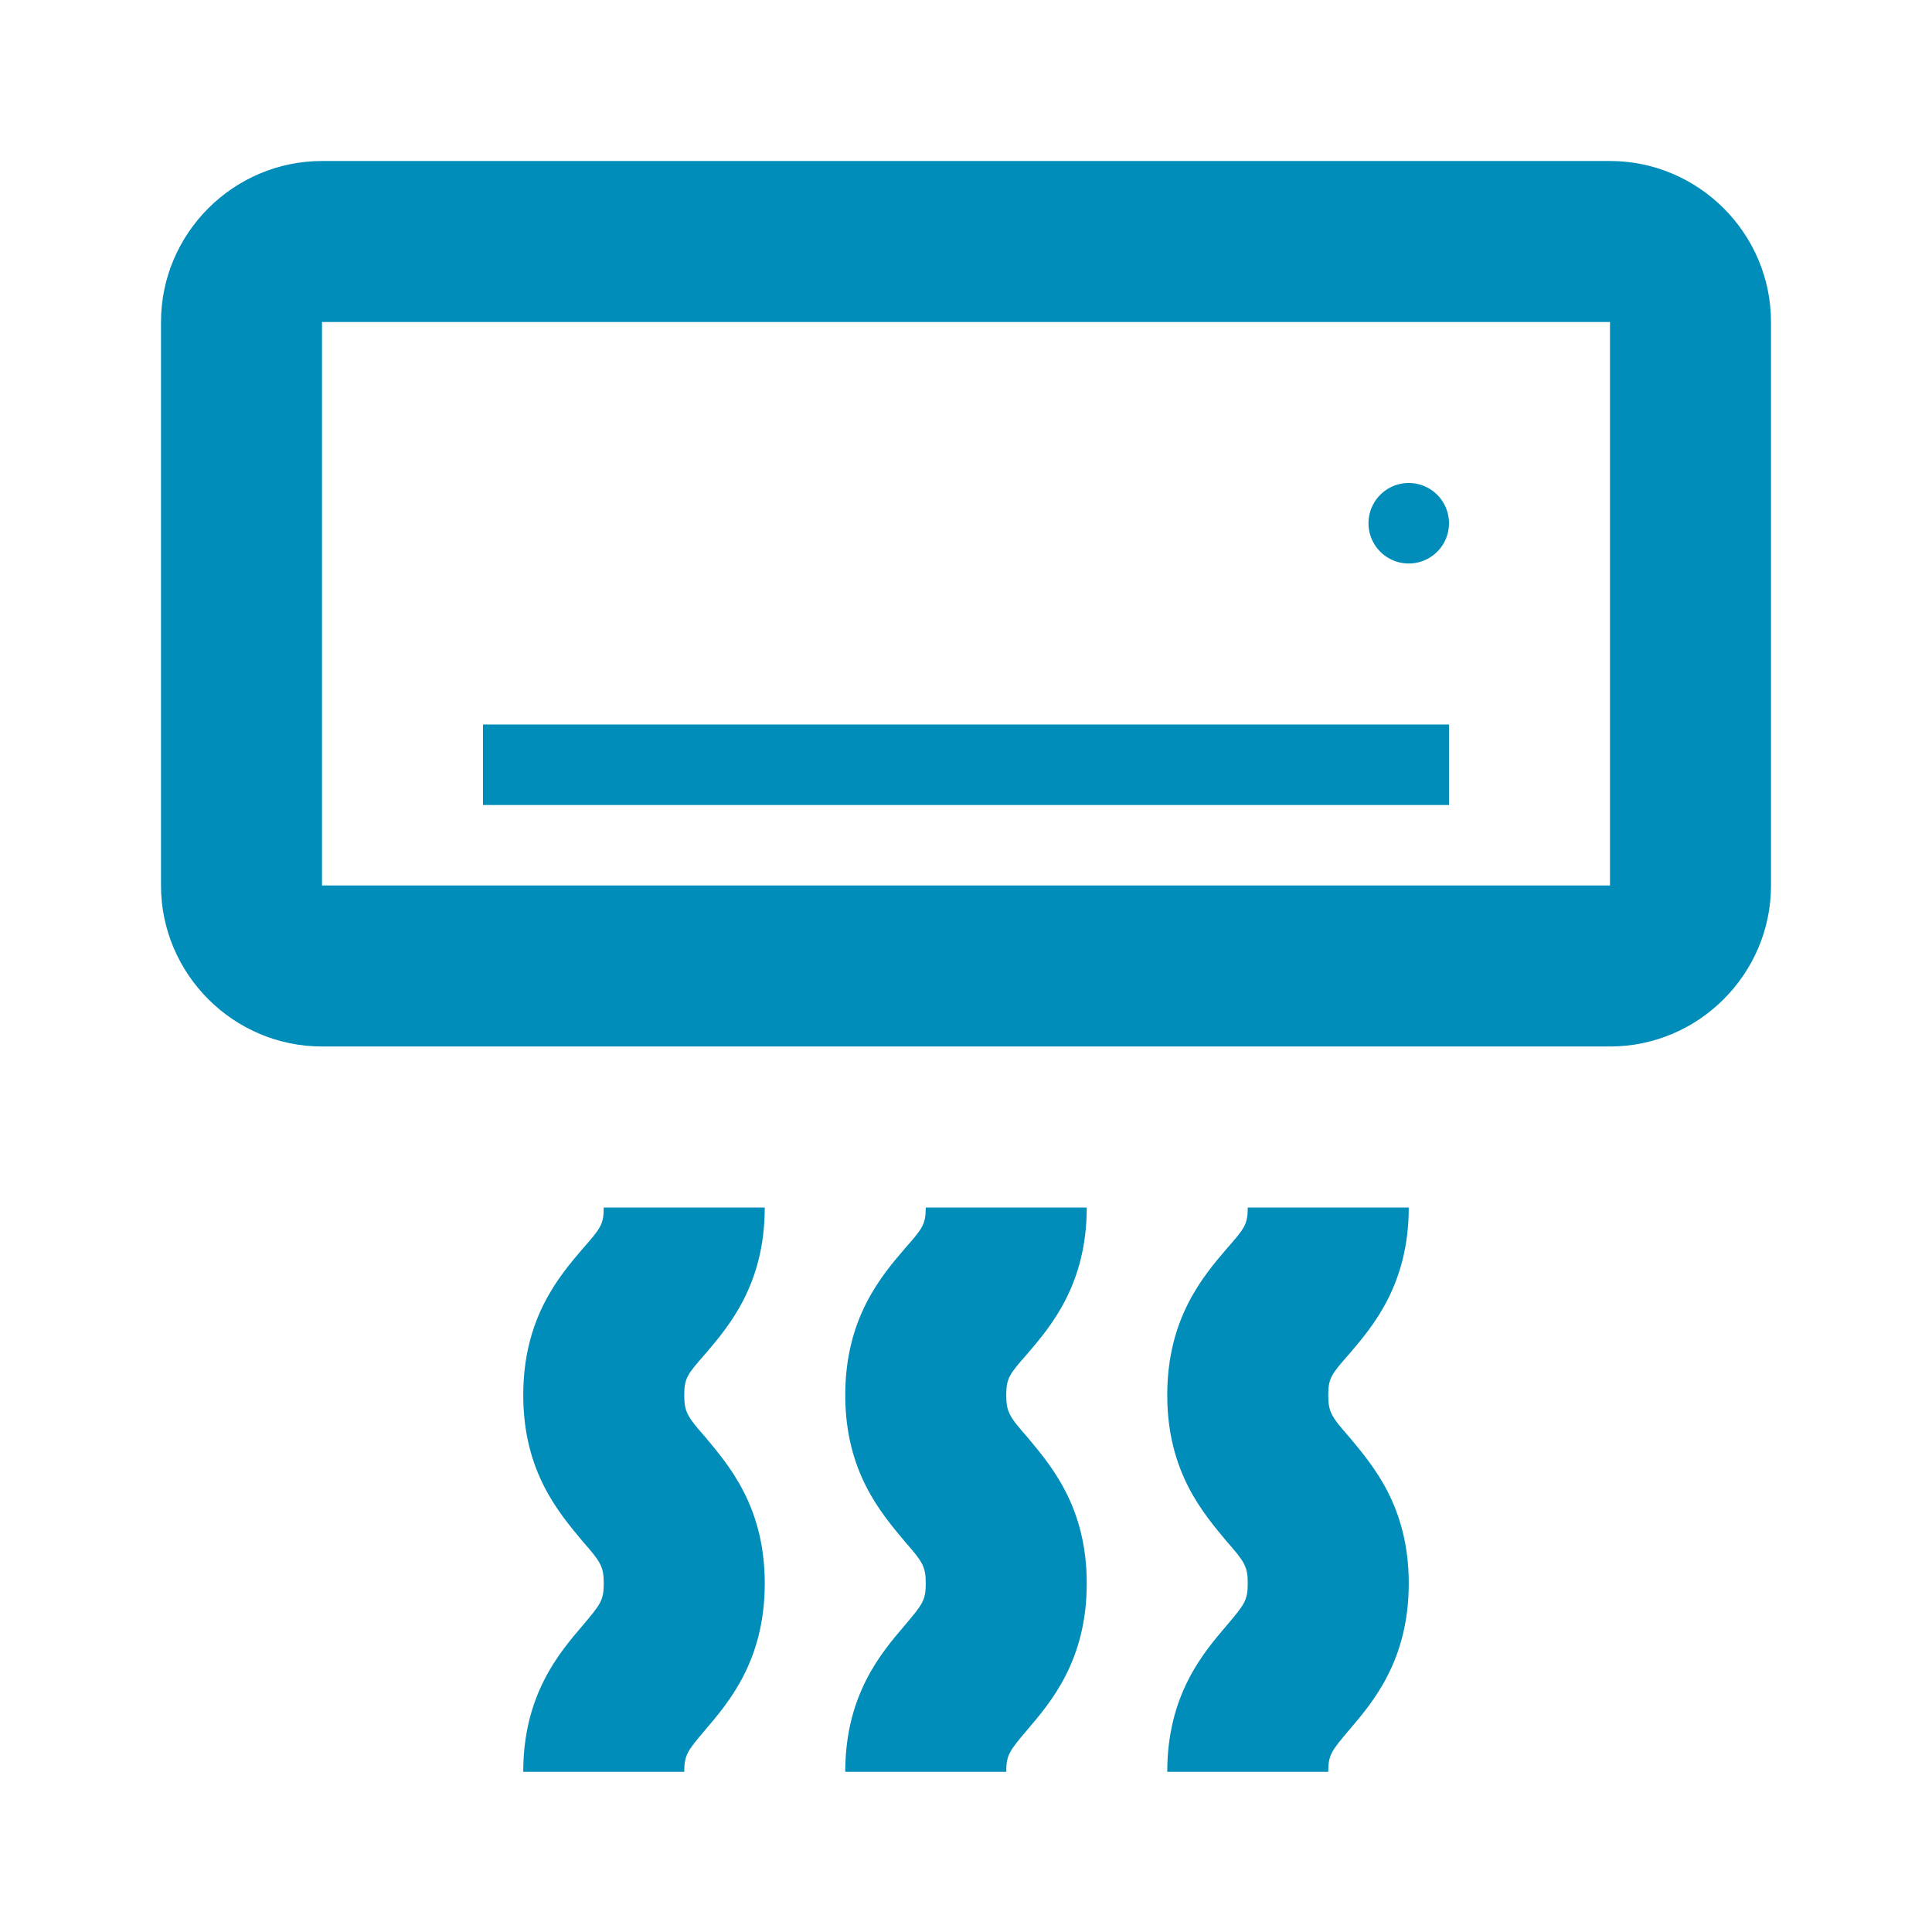
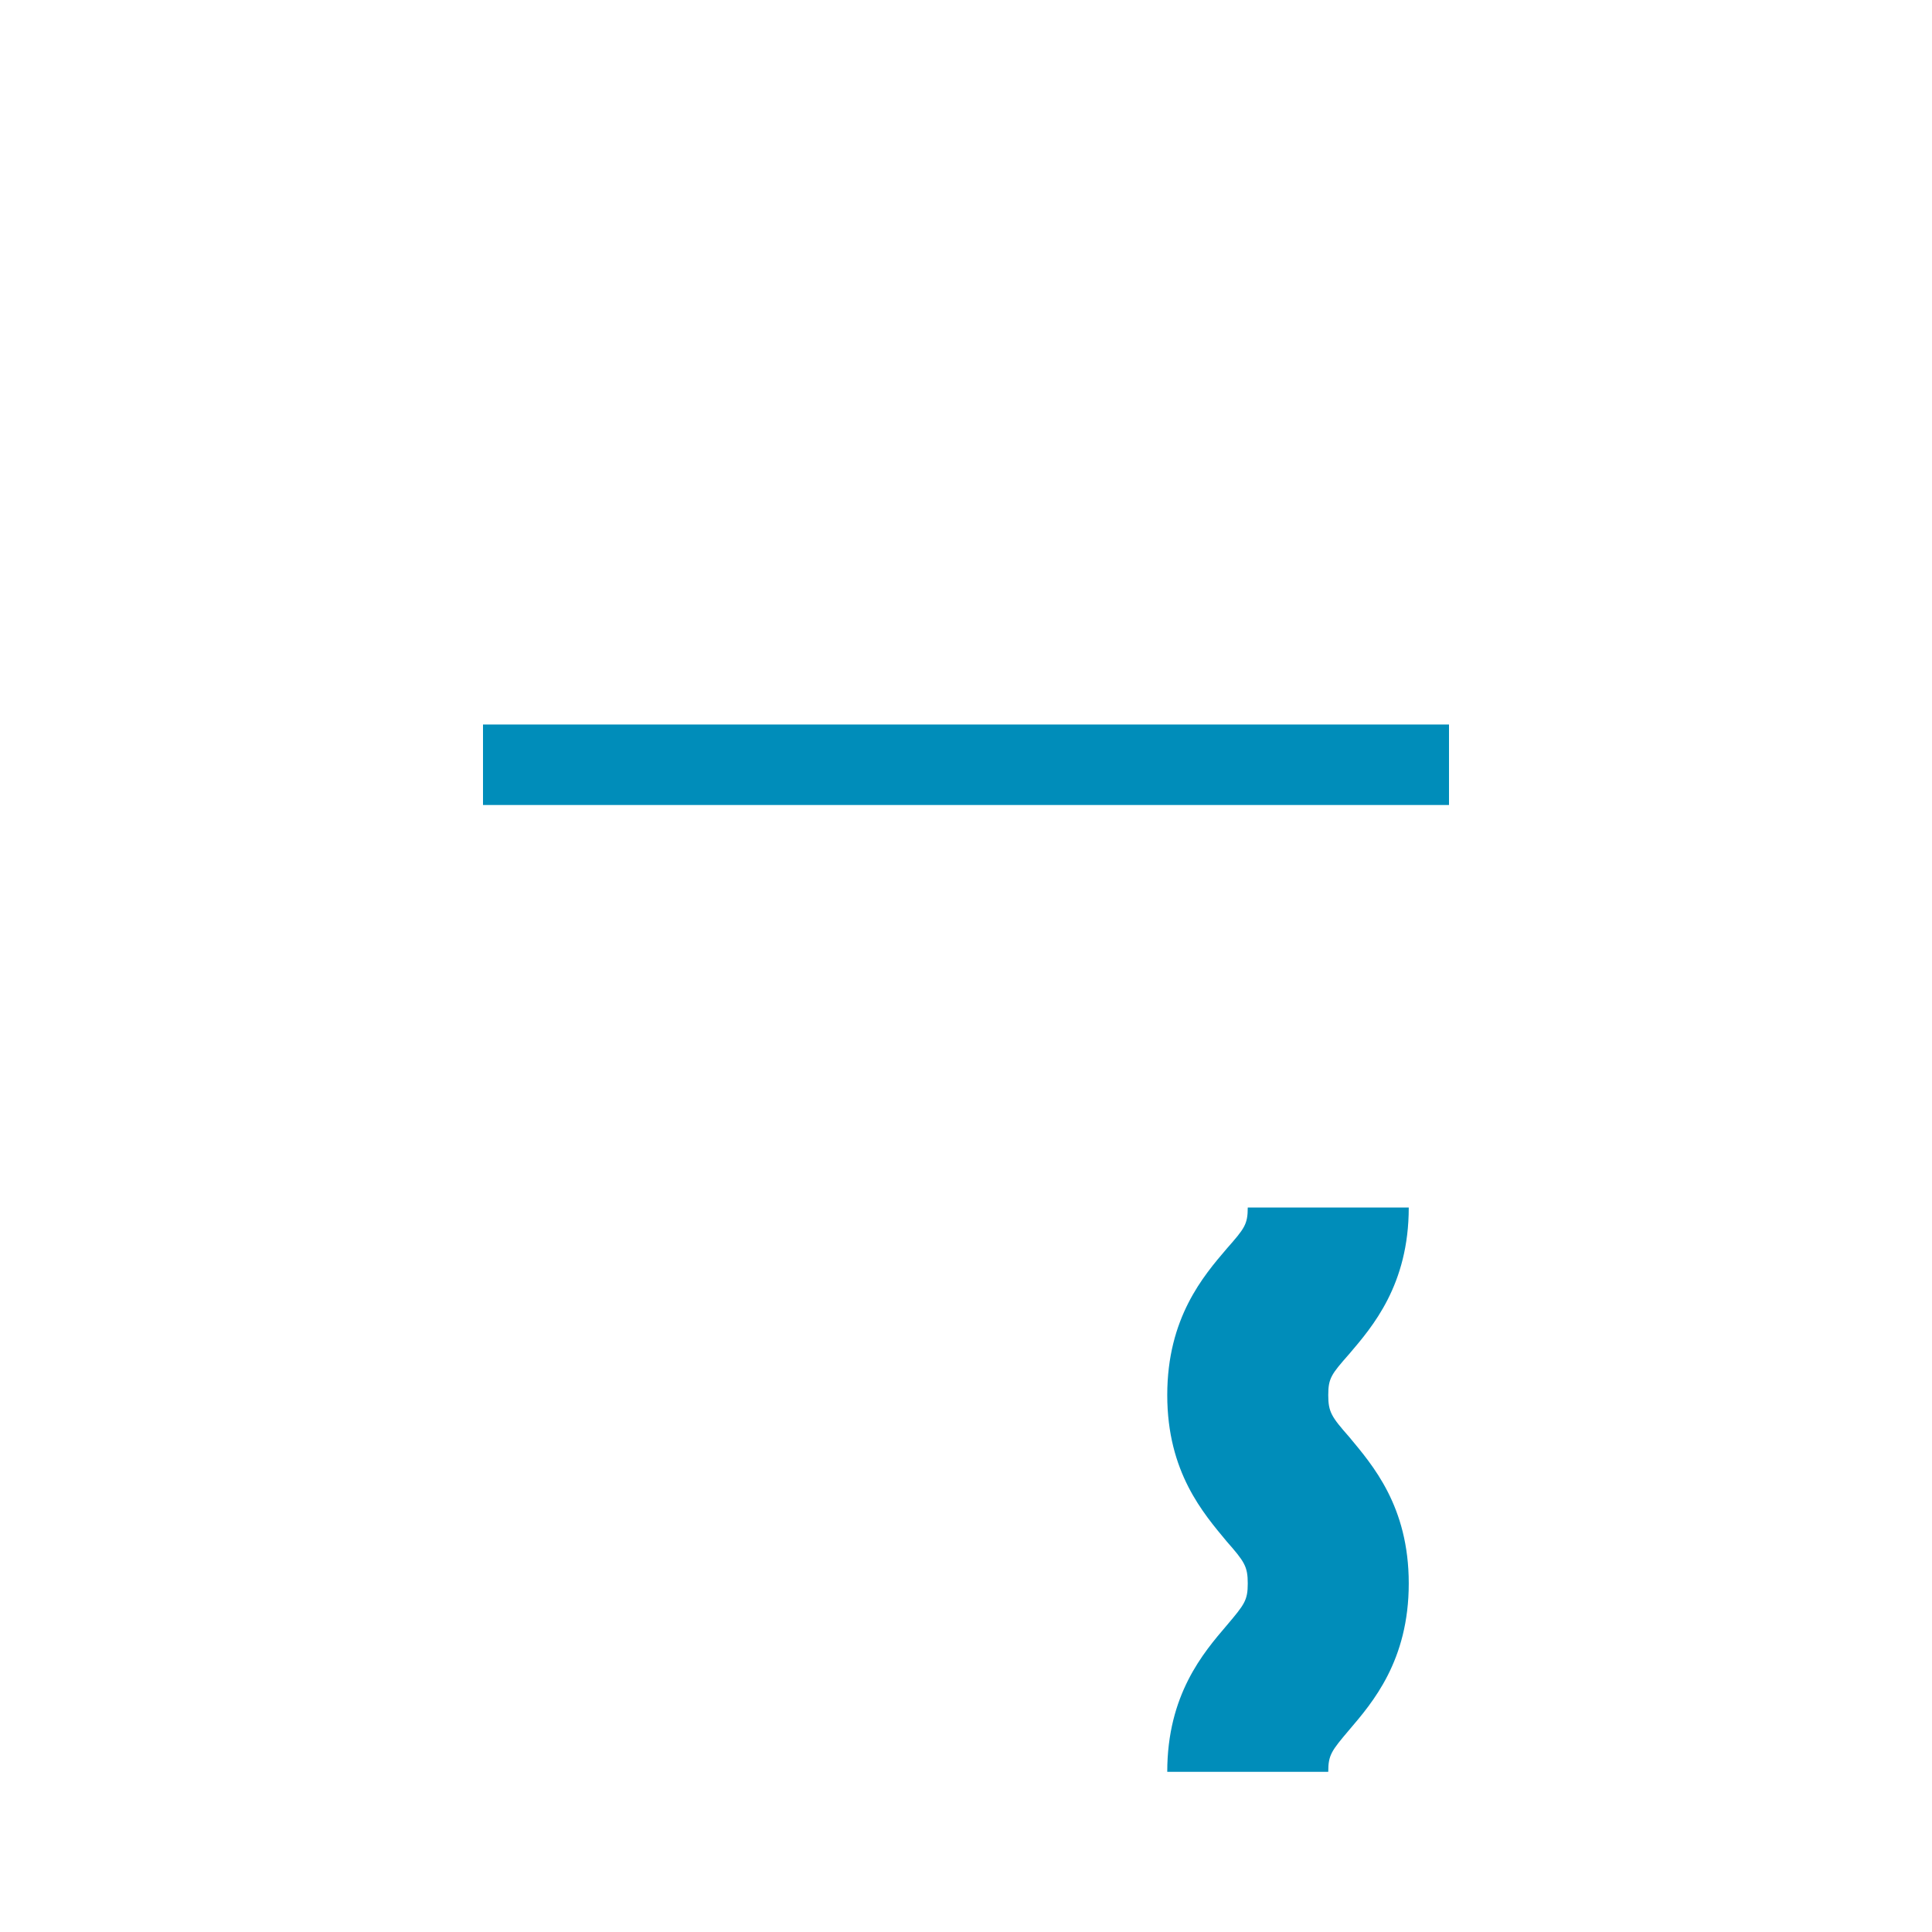
<svg xmlns="http://www.w3.org/2000/svg" width="24" height="24" fill="#008DBA" viewBox="0 0 24 24">
-   <path d="m20,2H4c-1.1,0-2,.9-2,2v7c0,1.1.9,2,2,2h16c1.1,0,2-.9,2-2v-7c0-1.1-.9-2-2-2Zm0,9H4v-7h16v7Z" />
  <path d="M6 9H18V10H6z" />
-   <path d="m13.5,15h-2c0,.21-.04.26-.26.51-.29.34-.74.86-.74,1.82s.45,1.47.74,1.82c.22.25.26.31.26.52s-.04.26-.26.52c-.29.34-.74.86-.74,1.82h2c0-.21.04-.26.26-.52.29-.34.74-.86.74-1.82s-.45-1.47-.74-1.82c-.22-.25-.26-.31-.26-.52s.04-.26.26-.51c.29-.34.74-.86.74-1.82Z" />
  <path d="m17.5,15h-2c0,.21-.04.26-.26.51-.29.34-.74.86-.74,1.82s.45,1.47.74,1.82c.22.25.26.31.26.52s-.04.26-.26.52c-.29.34-.74.86-.74,1.82h2c0-.21.04-.26.26-.52.29-.34.74-.86.74-1.82s-.45-1.47-.74-1.82c-.22-.25-.26-.31-.26-.52s.04-.26.26-.51c.29-.34.74-.86.74-1.82Z" />
-   <path d="m9.5,15h-2c0,.21-.04.26-.26.51-.29.34-.74.86-.74,1.82s.45,1.47.74,1.82c.22.25.26.31.26.52s-.04.26-.26.52c-.29.34-.74.86-.74,1.82h2c0-.21.04-.26.26-.52.29-.34.74-.86.74-1.82s-.45-1.47-.74-1.82c-.22-.25-.26-.31-.26-.52s.04-.26.26-.51c.29-.34.74-.86.74-1.82Z" />
-   <path d="M17.5 6A.5.5 0 1 0 17.5 7 .5.5 0 1 0 17.5 6z" />
</svg>